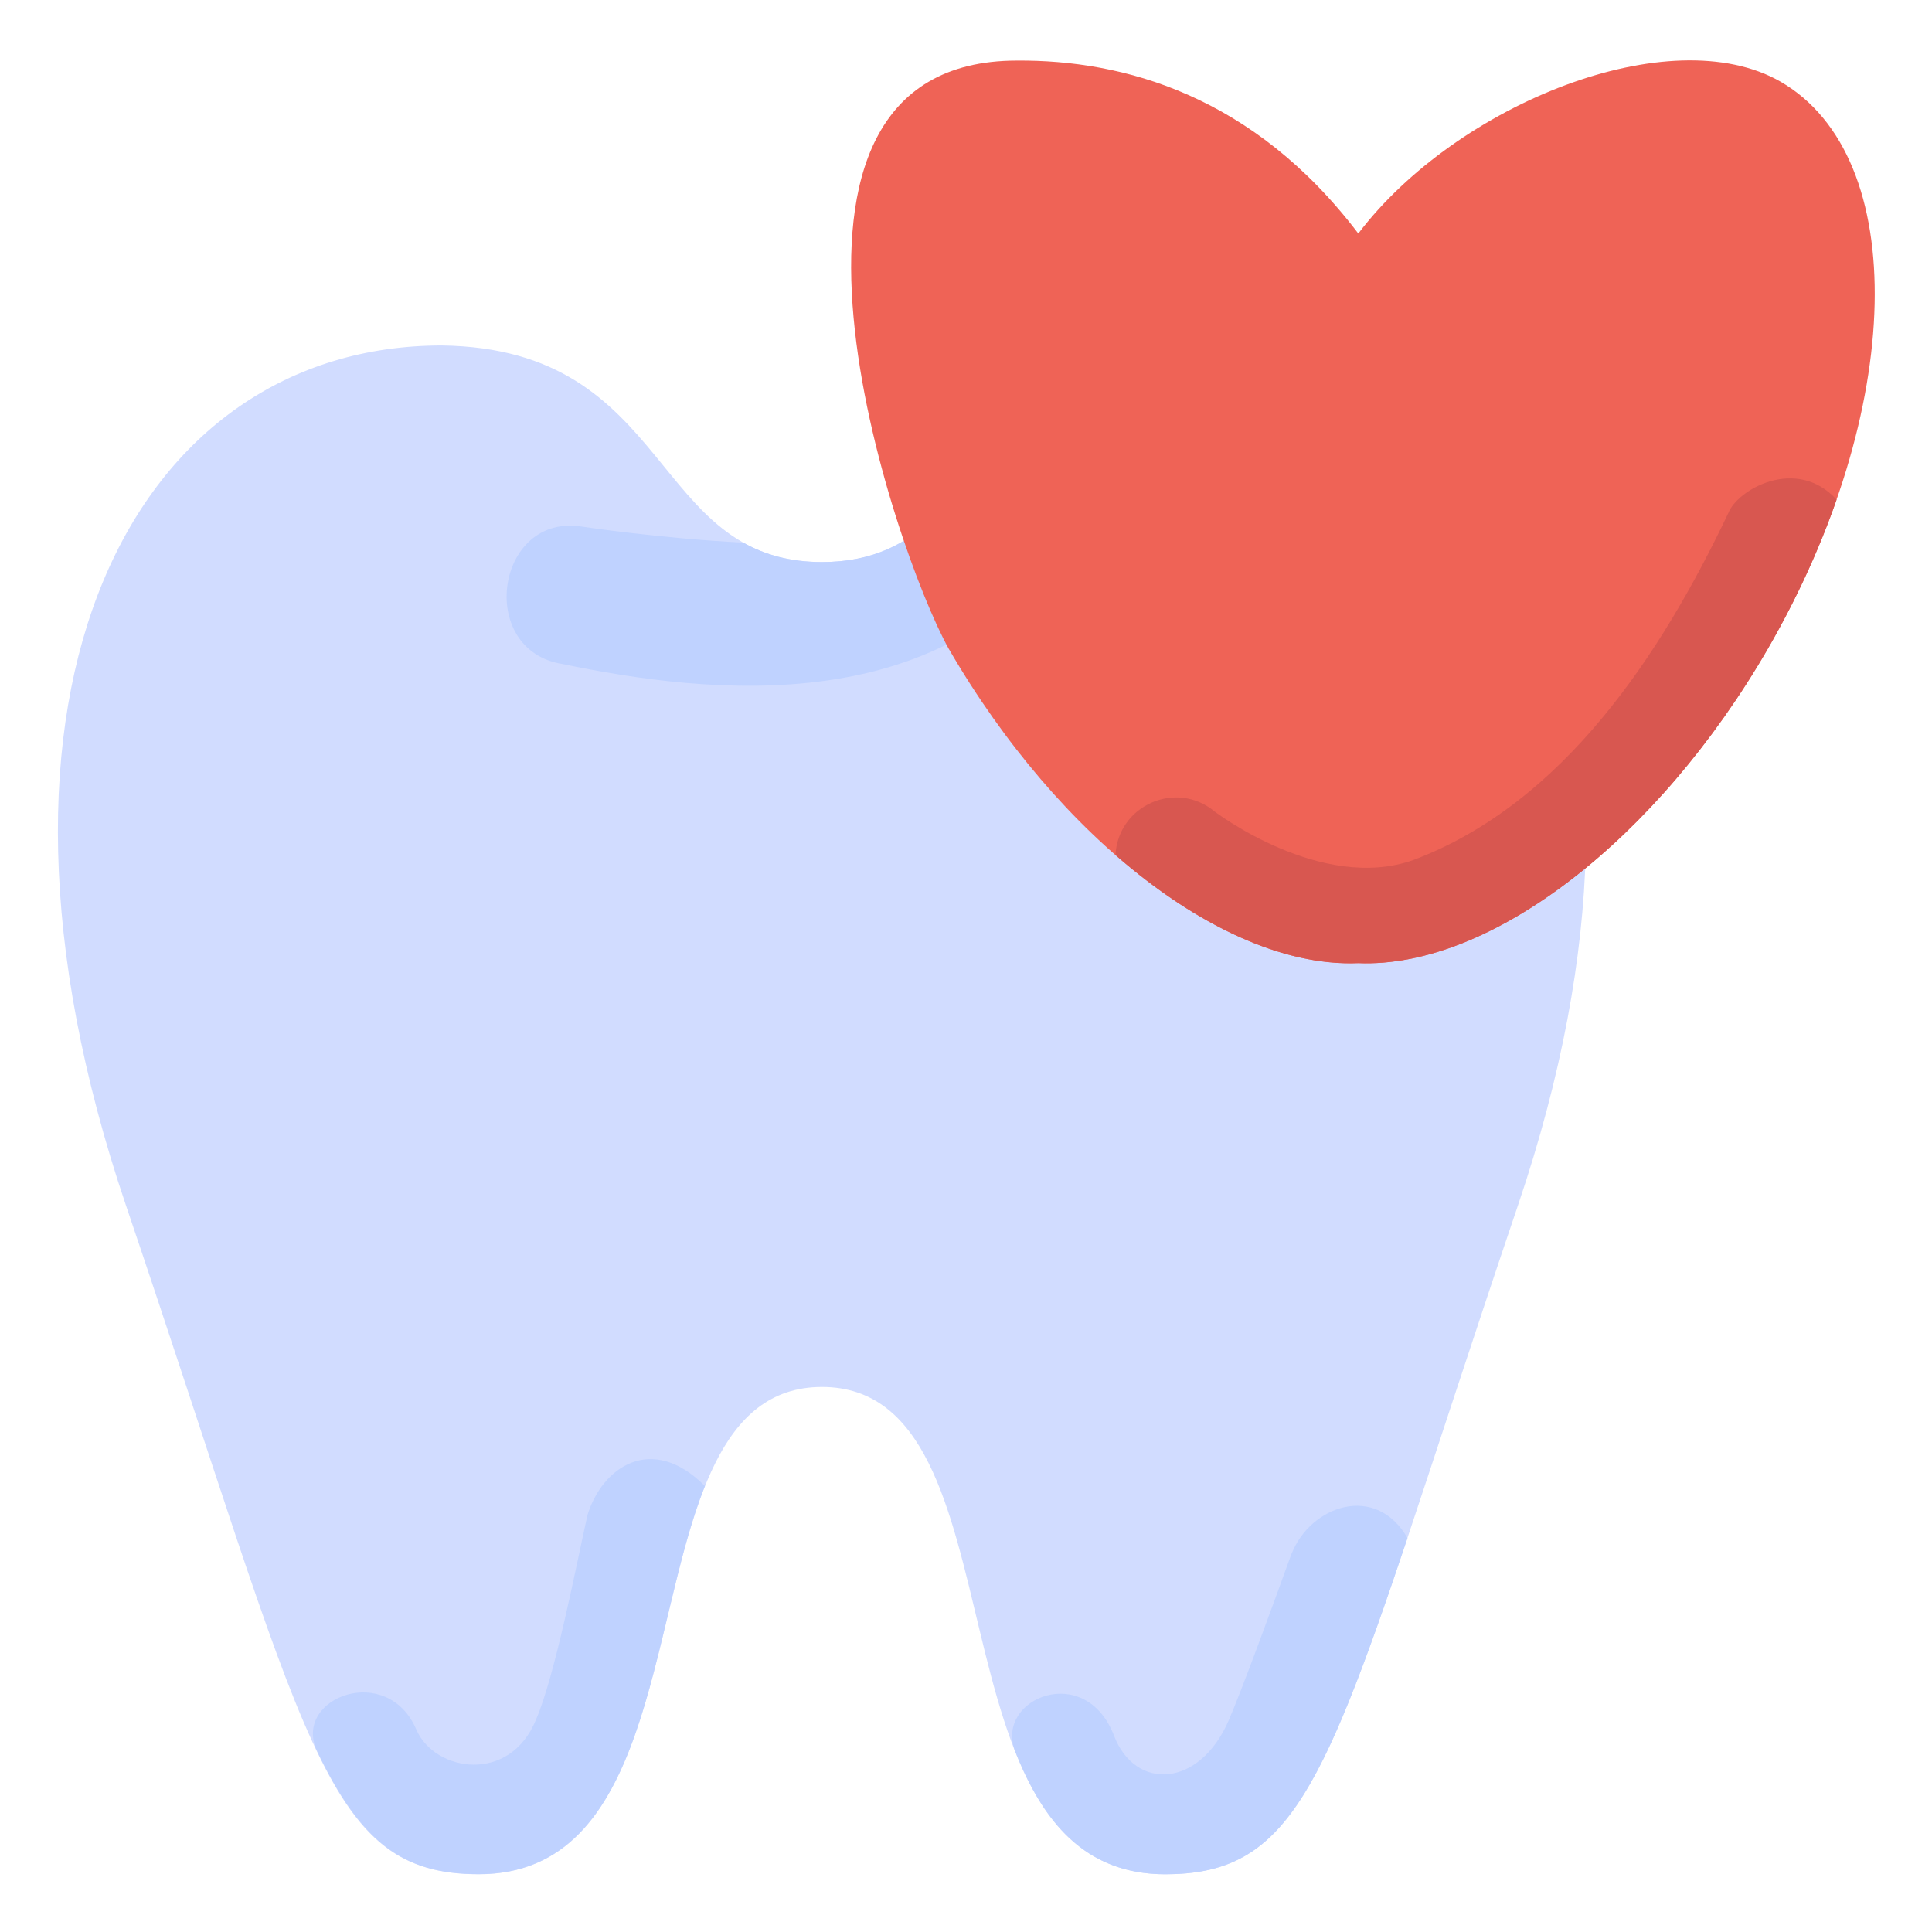
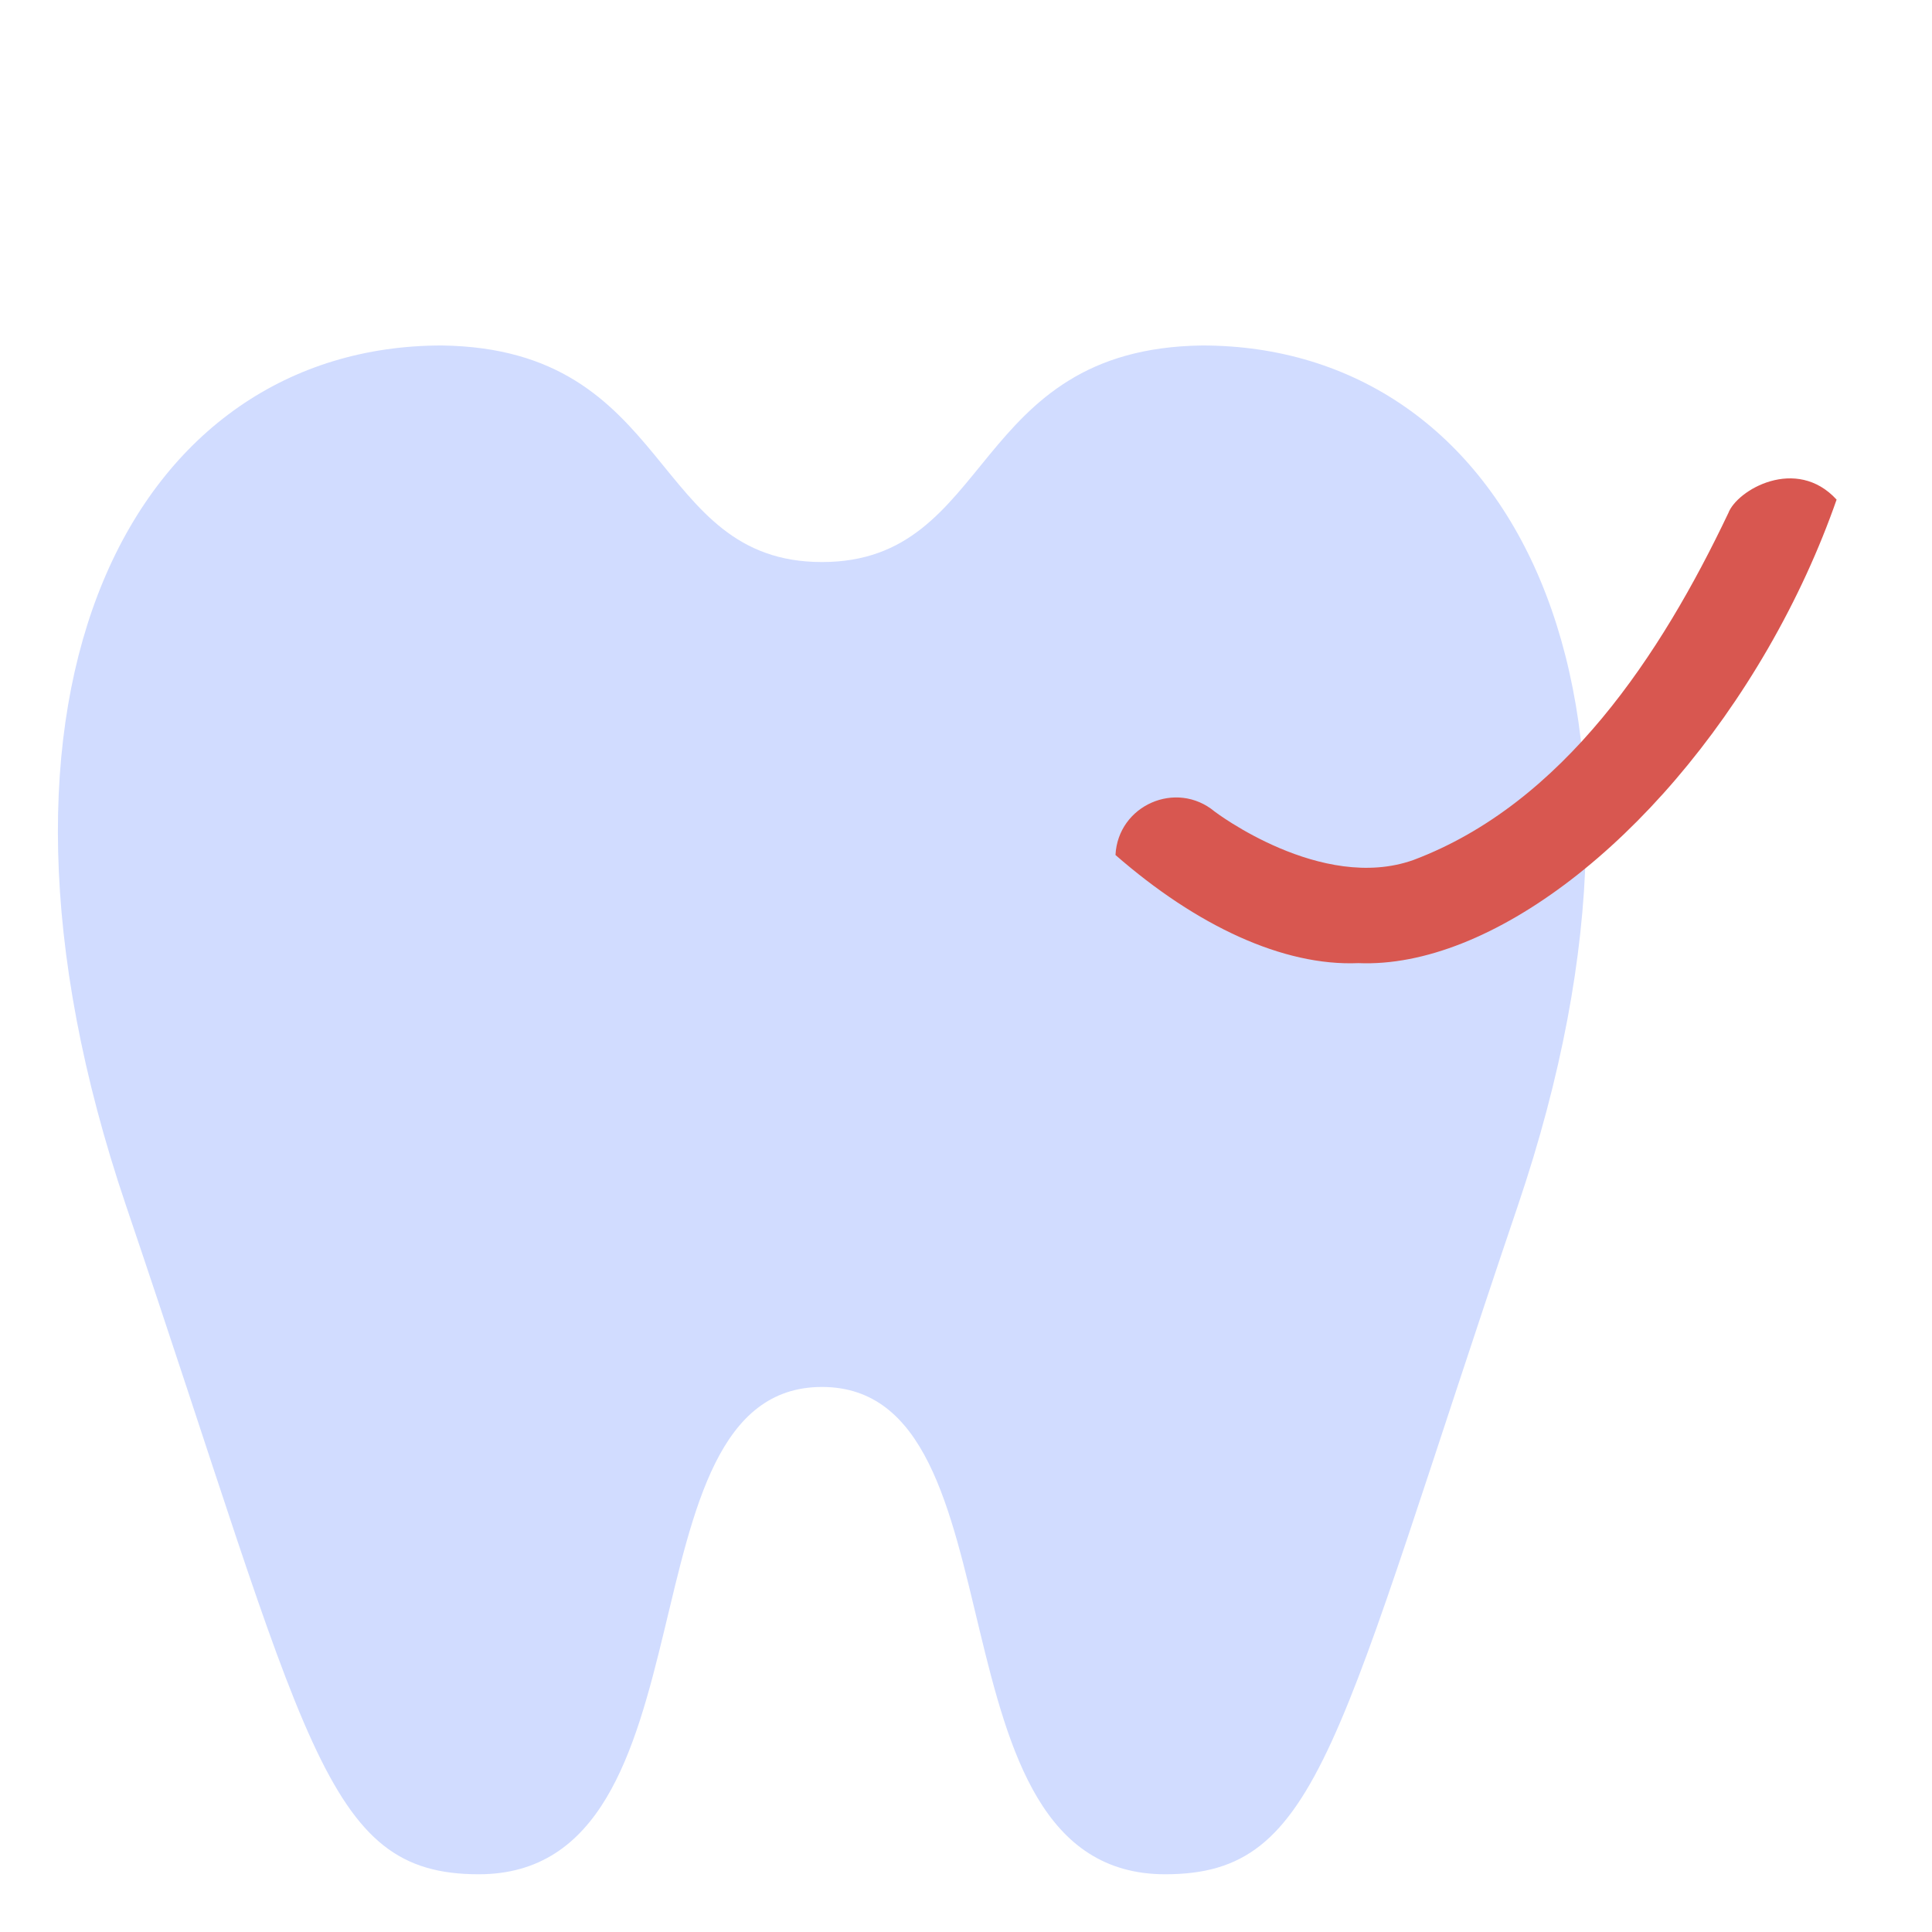
<svg xmlns="http://www.w3.org/2000/svg" width="64" height="64" viewBox="0 0 16.933 16.933">
  <g transform="translate(0 -280.067)">
    <path fill="#d1dcff" d="m 3.872,283.095 c -2.676,0 -4.31,2.985 -2.768,7.537 1.599,4.719 1.727,5.862 3.092,5.862 2.139,0 1.193,-4.271 3.008,-4.271 1.815,0 0.869,4.271 3.008,4.271 1.365,0 1.493,-1.143 3.092,-5.862 1.542,-4.552 -0.092,-7.537 -2.768,-7.537 -2.044,0.027 -1.818,1.898 -3.332,1.898 -1.514,0 -1.288,-1.871 -3.332,-1.898 z" />
-     <path fill="#bfd2ff" style="line-height:normal;font-variant-ligatures:normal;font-variant-position:normal;font-variant-caps:normal;font-variant-numeric:normal;font-variant-alternates:normal;font-feature-settings:normal;text-indent:0;text-align:start;text-decoration-line:none;text-decoration-style:solid;text-decoration-color:#000;text-transform:none;text-orientation:mixed;shape-padding:0;isolation:auto;mix-blend-mode:normal" d="M8.912 283.782c-.518.544-.803 1.211-1.708 1.211-.281 0-.502-.065-.689-.17-.729-.037-1.41-.14-1.41-.14-.76-.126-.935 1.084-.174 1.204 1.262.262 3.411.525 4.495-1.204.212-.41-.073-.91-.515-.901zM5.149 293.346c-.093.412-.281 1.399-.451 1.792-.23.566-.883.457-1.046.095-.251-.602-1.078-.29-.879.168.39.818.76 1.092 1.423 1.092 1.52 0 1.483-2.161 1.982-3.402-.469-.469-.903-.161-1.029.255zm6.171.337c-.166.46-.426 1.171-.55 1.46-.258.597-.82.62-1.006.137-.25-.652-1.036-.329-.871.125.244.623.614 1.089 1.32 1.089 1.022 0 1.351-.642 2.123-2.947-.282-.488-.853-.279-1.015.137z" color="#000" font-family="sans-serif" font-weight="400" overflow="visible" white-space="normal" />
-     <path fill="#ef6356" d="m 33.633,2.004 c -9.584,0 -4.067,16.191 -2.262,19.441 3.669,6.347 9.197,10.593 13.553,10.408 4.355,0.183 9.883,-4.062 13.551,-10.408 C 63.014,13.582 63.2,5.191 58.889,2.701 55.253,0.614 48.187,3.427 44.924,7.723 41.451,3.148 37.152,1.977 33.633,2.004 Z" transform="matrix(.265 0 0 .265 0 280.067)" />
    <path fill="#d85750" d="m 57.158,16.977 c -2.212,4.65 -5.443,9.594 -10.408,11.465 -3.048,1.089 -6.578,-1.602 -6.578,-1.602 -1.268,-1.054 -3.195,-0.209 -3.279,1.438 2.684,2.343 5.548,3.681 8.031,3.576 4.355,0.183 9.883,-4.062 13.551,-10.408 0.945,-1.637 1.701,-3.298 2.268,-4.922 -1.332,-1.453 -3.298,-0.324 -3.584,0.453 z" color="#000" font-family="sans-serif" font-weight="400" overflow="visible" transform="matrix(.265 0 0 .265 0 280.067)" white-space="normal" style="line-height:normal;font-variant-ligatures:normal;font-variant-position:normal;font-variant-caps:normal;font-variant-numeric:normal;font-variant-alternates:normal;font-feature-settings:normal;text-indent:0;text-align:start;text-decoration-line:none;text-decoration-style:solid;text-decoration-color:#000;text-transform:none;text-orientation:mixed;shape-padding:0;isolation:auto;mix-blend-mode:normal" />
  </g>
</svg>